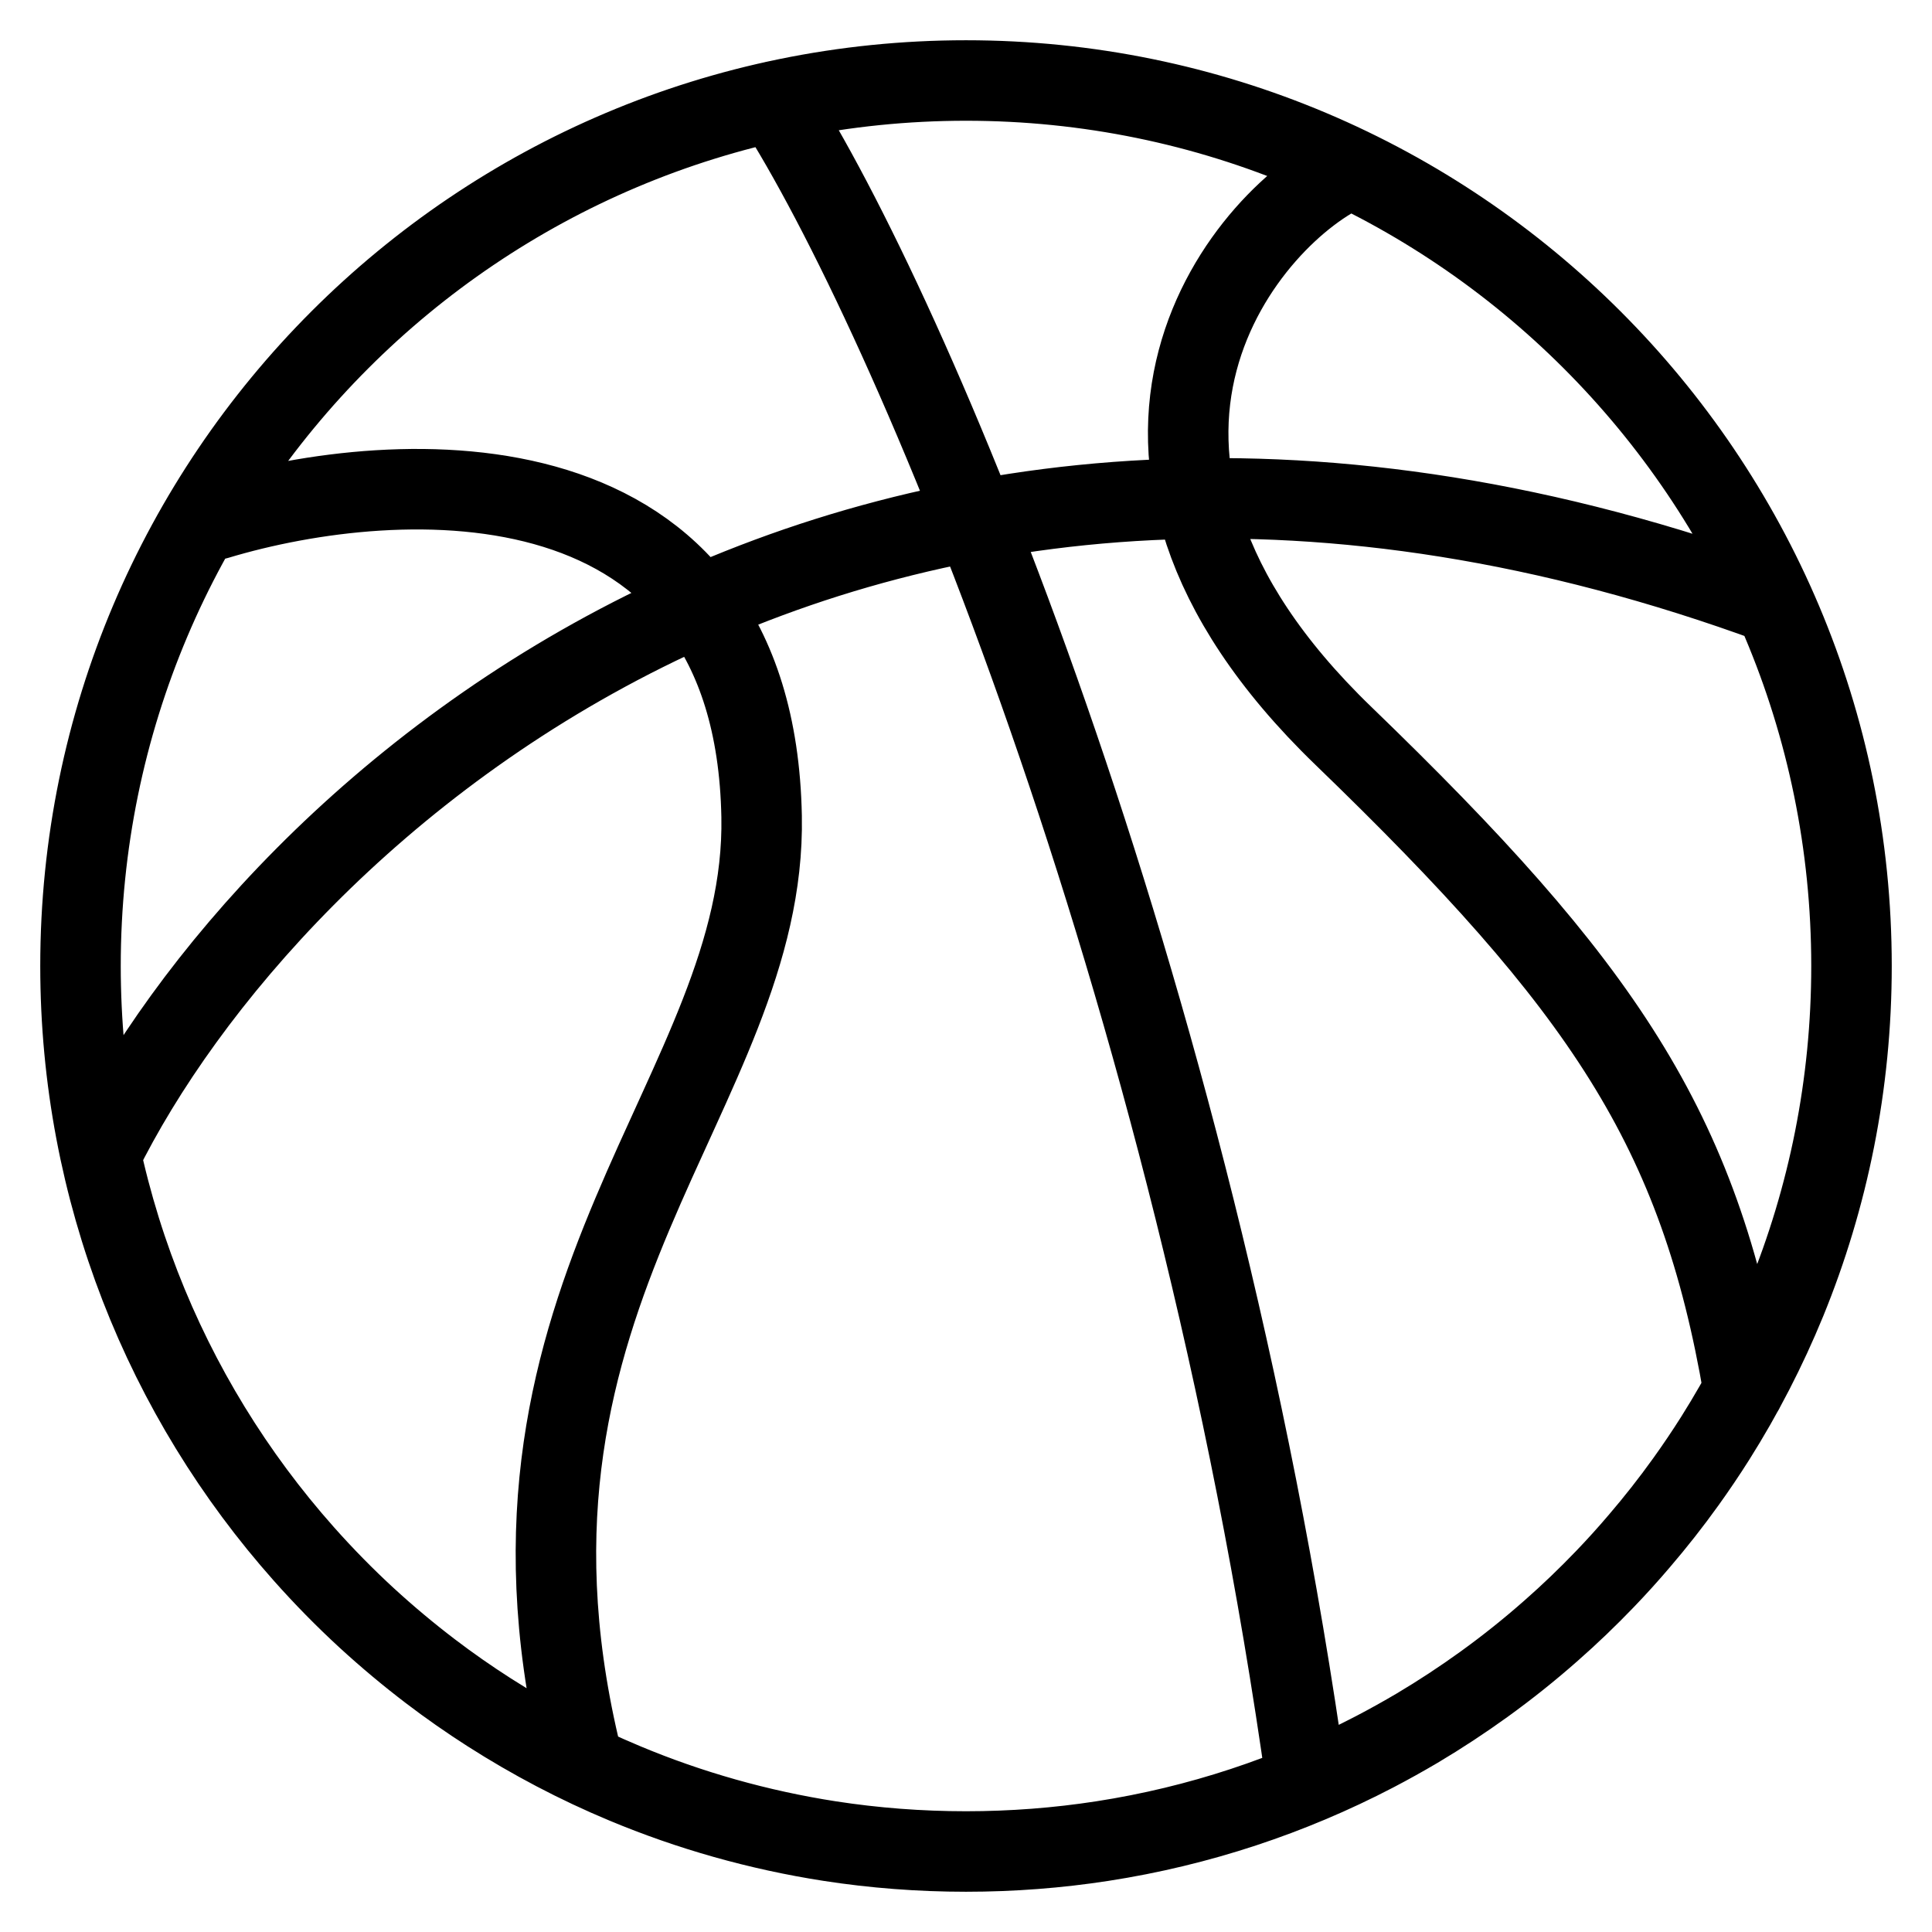
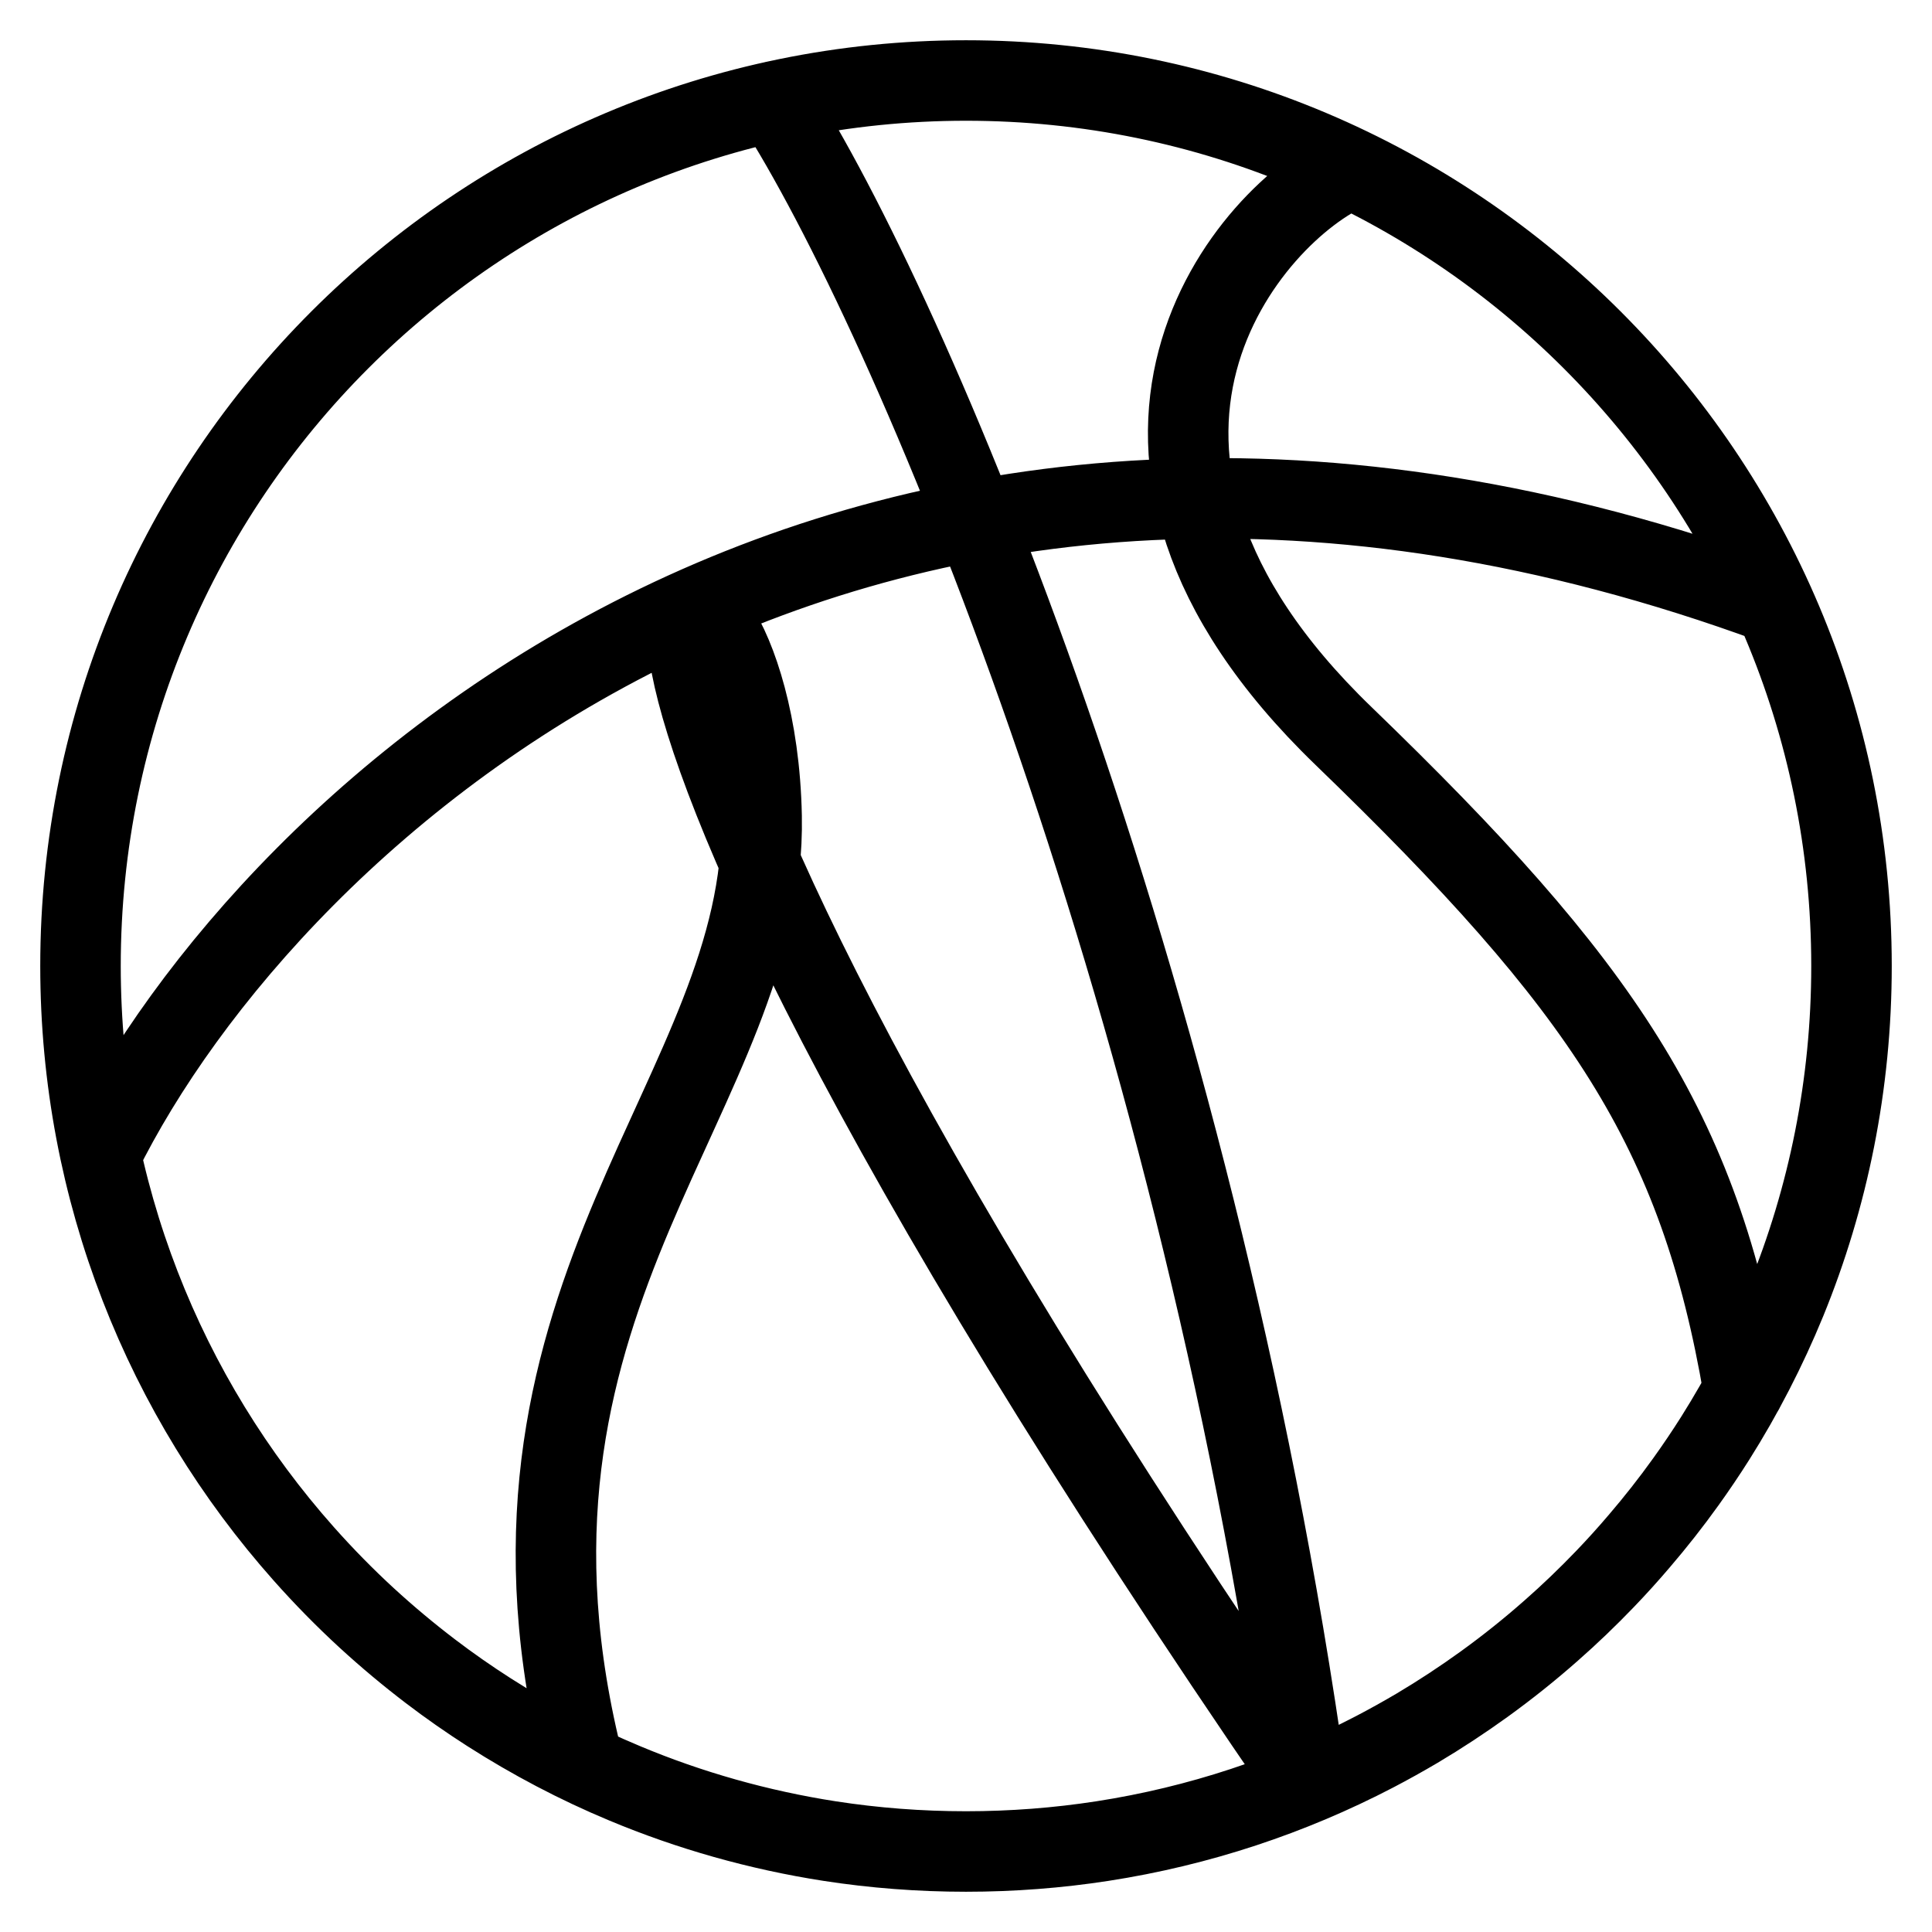
<svg xmlns="http://www.w3.org/2000/svg" width="24" height="24" viewBox="0 0 24 24" fill="none">
-   <path d="M9.619 1.258C11.29 3.848 14.825 12.123 16.231 22.154M2.692 6.451C4.967 5.766 9.373 5.544 9.461 10.142C9.526 13.552 5.873 16.044 7.194 21.697M16.784 2.092C15.527 2.626 12.989 5.57 16.688 9.141C19.909 12.252 21.108 14.019 21.66 17.267M1.251 14.346C3.353 10.087 10.682 3.324 22.042 7.503M23 12C23 5.925 18.075 1 12 1C5.925 1 1 5.925 1 12C1 14.803 2.049 17.362 3.775 19.304C4.022 19.582 4.283 19.848 4.557 20.1C4.81 20.332 5.074 20.553 5.347 20.761C5.583 20.941 5.827 21.111 6.077 21.271C6.609 21.611 7.172 21.908 7.762 22.154C8.566 22.49 9.42 22.733 10.308 22.871C10.859 22.956 11.425 23 12 23C12.575 23 13.141 22.956 13.692 22.871C14.896 22.685 16.035 22.304 17.077 21.761C17.255 21.668 17.431 21.57 17.604 21.468C17.89 21.298 18.168 21.115 18.437 20.921C18.726 20.712 19.004 20.49 19.27 20.255C19.502 20.051 19.724 19.838 19.938 19.615C20.084 19.463 20.226 19.306 20.363 19.145C20.566 18.908 20.759 18.663 20.941 18.409C21.069 18.231 21.191 18.05 21.308 17.865C21.647 17.327 21.941 16.758 22.185 16.163C22.71 14.879 23 13.473 23 12Z" stroke="black" stroke-linecap="round" />
+   <path d="M9.619 1.258C11.29 3.848 14.825 12.123 16.231 22.154C4.967 5.766 9.373 5.544 9.461 10.142C9.526 13.552 5.873 16.044 7.194 21.697M16.784 2.092C15.527 2.626 12.989 5.57 16.688 9.141C19.909 12.252 21.108 14.019 21.66 17.267M1.251 14.346C3.353 10.087 10.682 3.324 22.042 7.503M23 12C23 5.925 18.075 1 12 1C5.925 1 1 5.925 1 12C1 14.803 2.049 17.362 3.775 19.304C4.022 19.582 4.283 19.848 4.557 20.1C4.81 20.332 5.074 20.553 5.347 20.761C5.583 20.941 5.827 21.111 6.077 21.271C6.609 21.611 7.172 21.908 7.762 22.154C8.566 22.49 9.42 22.733 10.308 22.871C10.859 22.956 11.425 23 12 23C12.575 23 13.141 22.956 13.692 22.871C14.896 22.685 16.035 22.304 17.077 21.761C17.255 21.668 17.431 21.57 17.604 21.468C17.89 21.298 18.168 21.115 18.437 20.921C18.726 20.712 19.004 20.49 19.27 20.255C19.502 20.051 19.724 19.838 19.938 19.615C20.084 19.463 20.226 19.306 20.363 19.145C20.566 18.908 20.759 18.663 20.941 18.409C21.069 18.231 21.191 18.05 21.308 17.865C21.647 17.327 21.941 16.758 22.185 16.163C22.71 14.879 23 13.473 23 12Z" stroke="black" stroke-linecap="round" />
</svg>